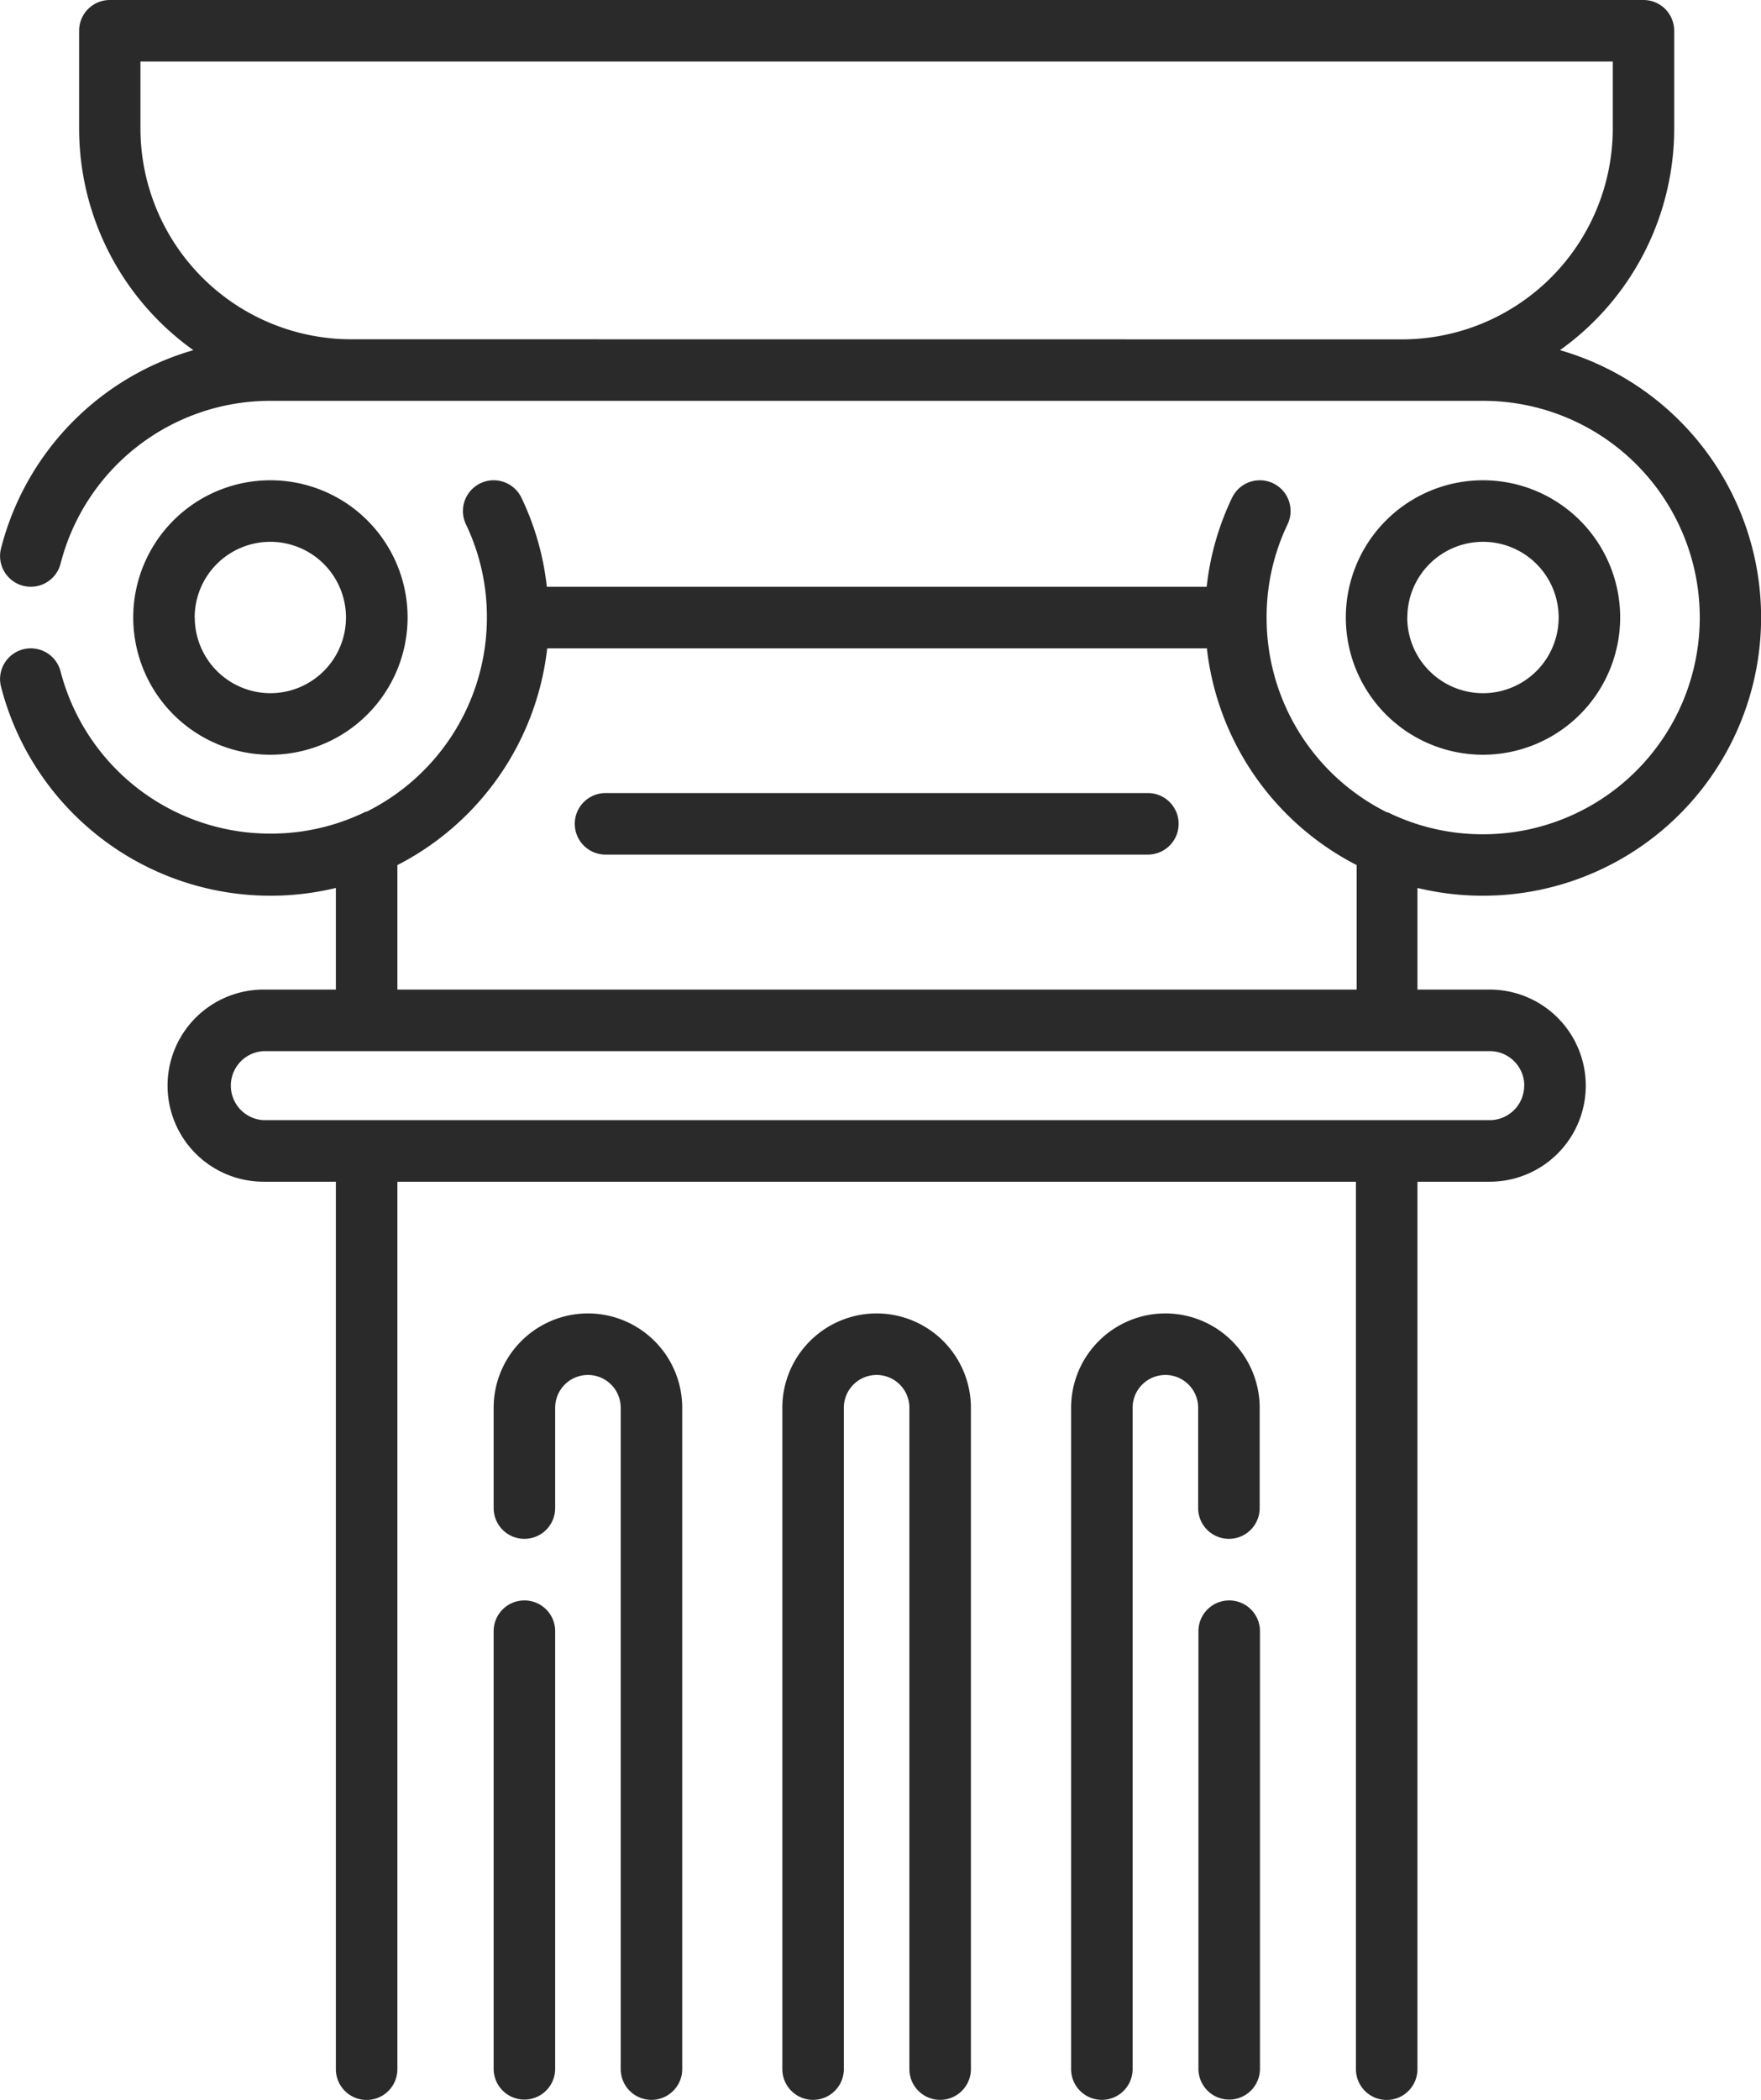
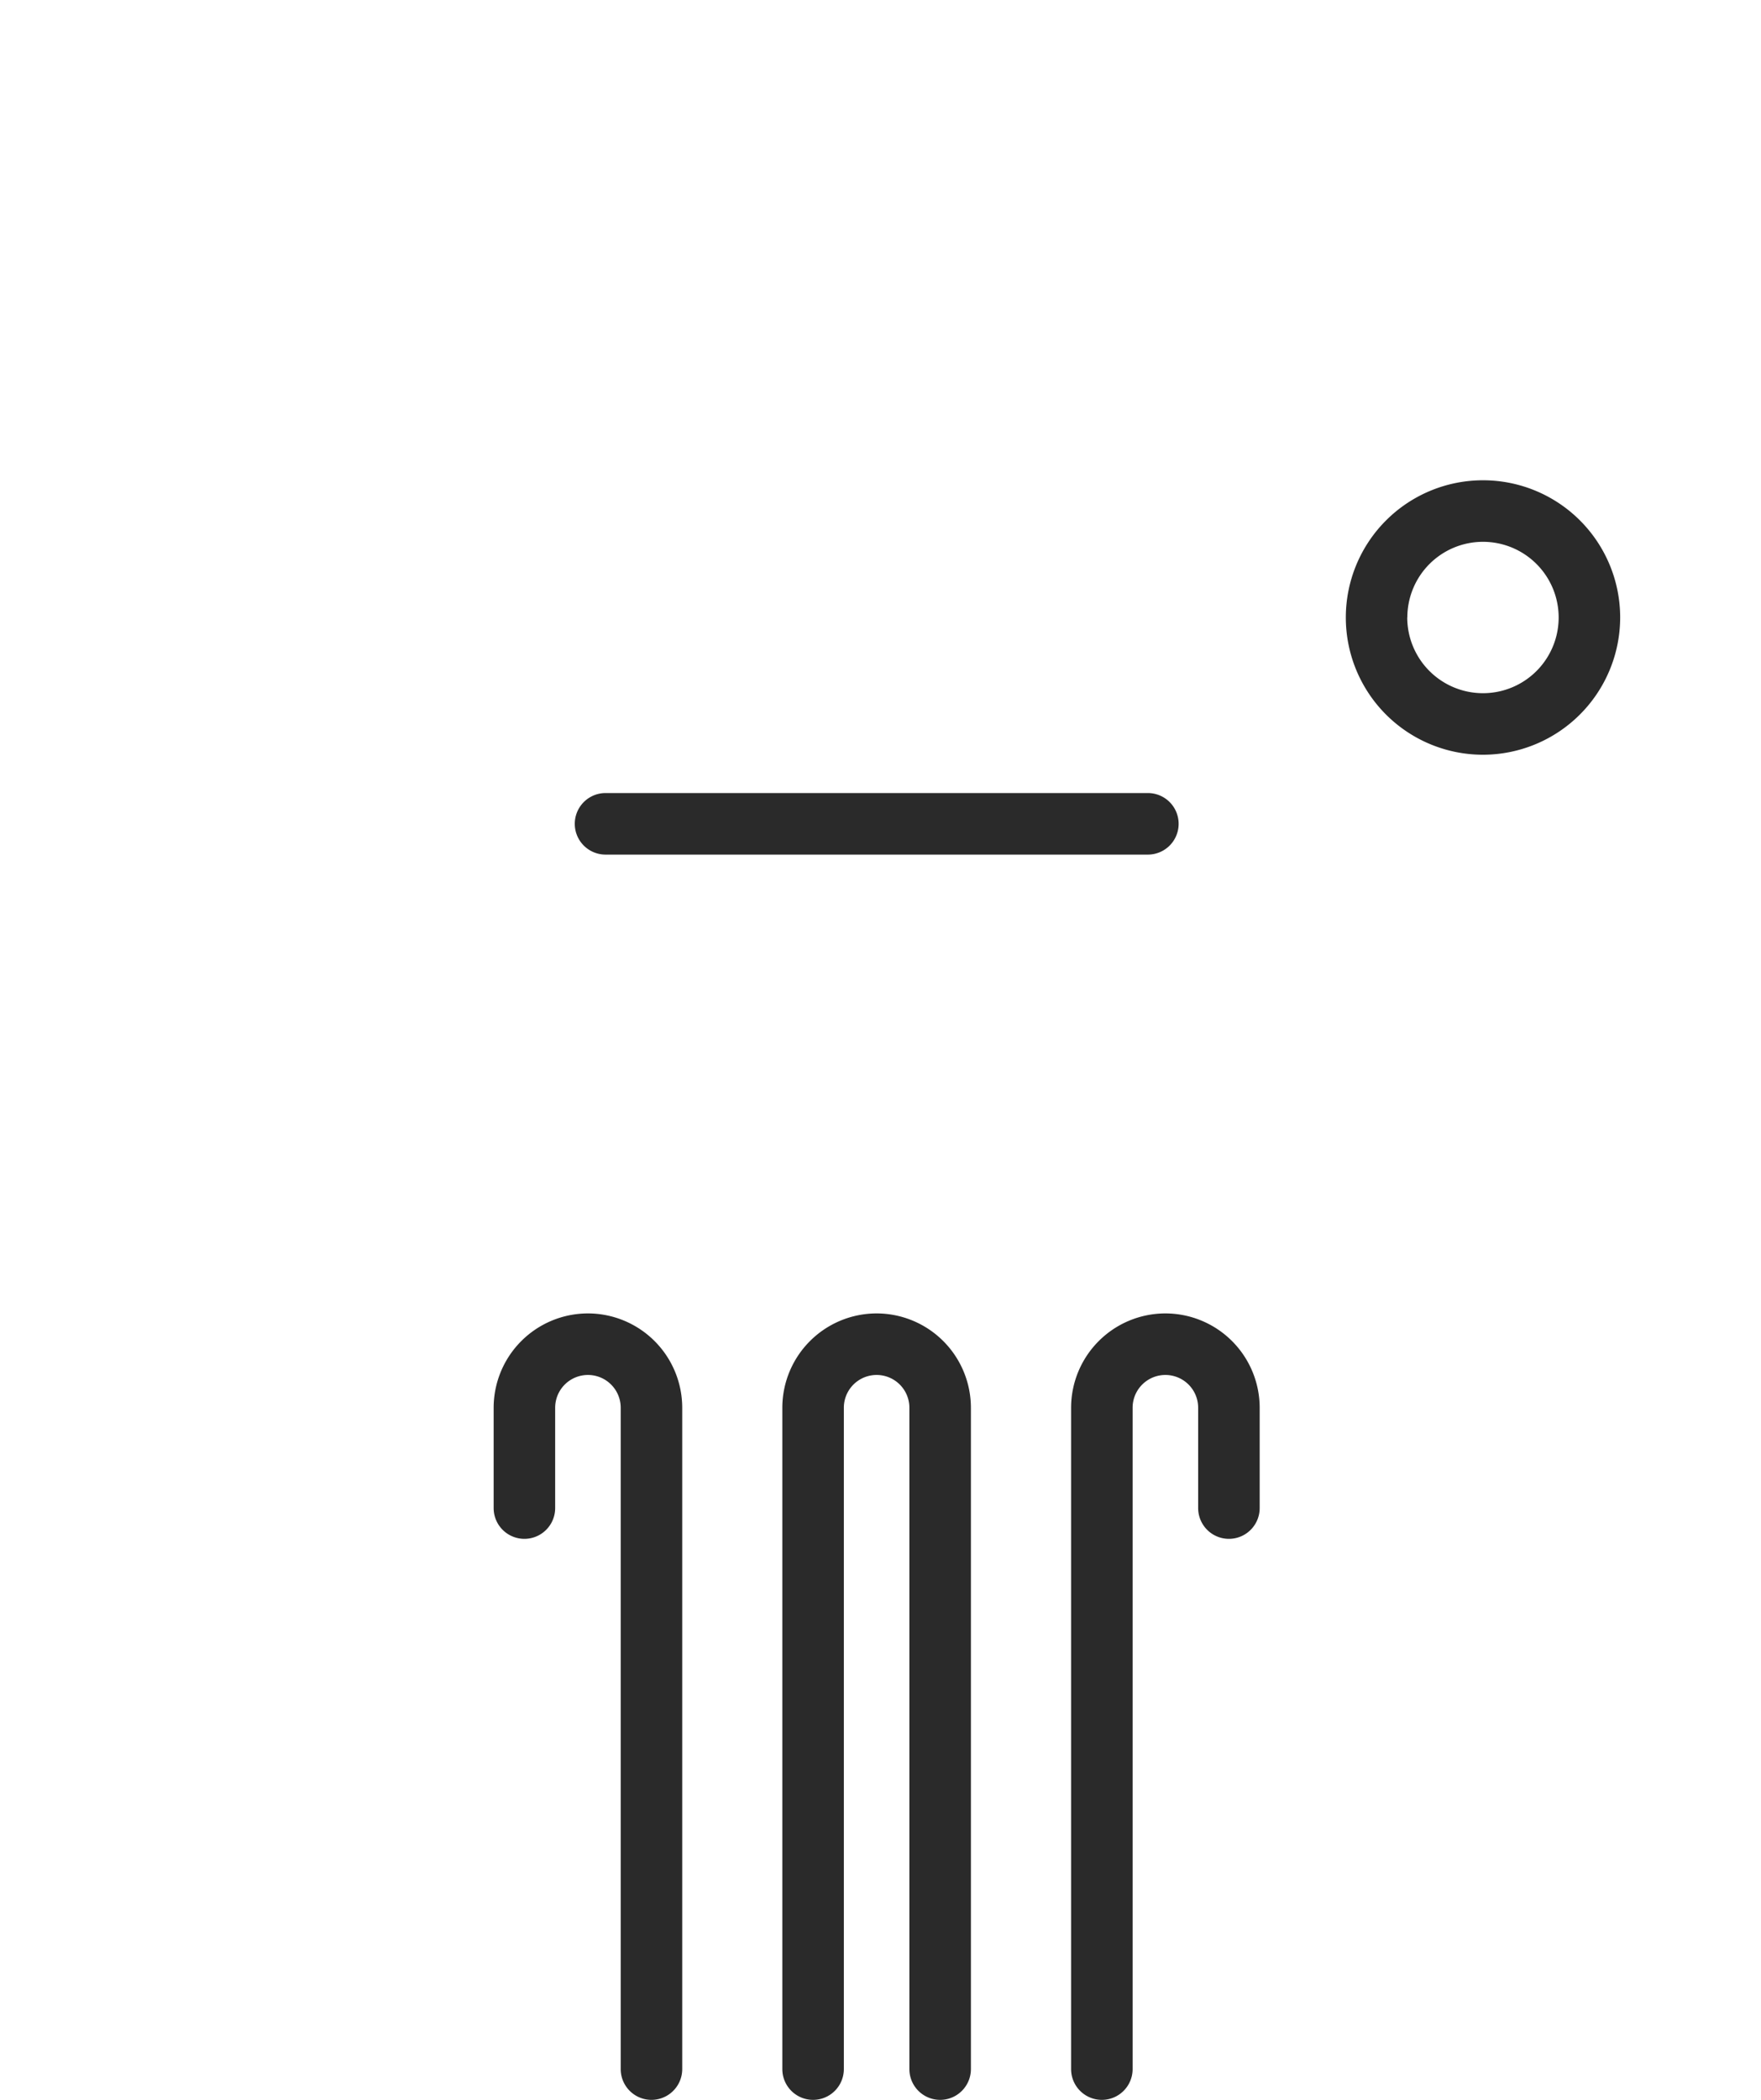
<svg xmlns="http://www.w3.org/2000/svg" width="18.807" height="22.417" viewBox="0 0 18.807 22.417">
  <g id="kapiteli" transform="translate(0 0)">
    <path id="Path_138" data-name="Path 138" d="M121.409,320.246a1.008,1.008,0,0,0-1.007,1.007v1.071a.328.328,0,0,0,.657,0v-1.071a.35.35,0,0,1,.7,0v7.06a.328.328,0,0,0,.657,0v-7.06A1.008,1.008,0,0,0,121.409,320.246Zm0,0" transform="translate(-115.13 -306.225)" fill="#2a2a2a" />
-     <path id="Path_139" data-name="Path 139" d="M120.73,390.2a.328.328,0,0,0-.328.328V395.2a.328.328,0,0,0,.657,0v-4.676A.328.328,0,0,0,120.73,390.2Zm0,0" transform="translate(-115.13 -373.115)" fill="#2a2a2a" />
    <path id="Path_140" data-name="Path 140" d="M191.839,320.246a1.008,1.008,0,0,0-1.007,1.007v7.06a.328.328,0,0,0,.657,0v-7.06a.35.35,0,0,1,.7,0v7.06a.328.328,0,0,0,.657,0v-7.06A1.008,1.008,0,0,0,191.839,320.246Zm0,0" transform="translate(-182.477 -306.225)" fill="#2a2a2a" />
-     <path id="Path_141" data-name="Path 141" d="M292.6,390.2a.328.328,0,0,0-.328.328V395.2a.328.328,0,0,0,.657,0v-4.676A.328.328,0,0,0,292.6,390.2Zm0,0" transform="translate(-279.473 -373.115)" fill="#2a2a2a" />
    <path id="Path_142" data-name="Path 142" d="M262.273,320.246a1.008,1.008,0,0,0-1.007,1.007v7.06a.328.328,0,0,0,.657,0v-7.06a.35.35,0,0,1,.7,0v1.071a.328.328,0,0,0,.657,0v-1.071A1.008,1.008,0,0,0,262.273,320.246Zm0,0" transform="translate(-249.827 -306.225)" fill="#2a2a2a" />
    <path id="Path_143" data-name="Path 143" d="M331.181,118.57a1.465,1.465,0,1,0-1.465,1.465A1.467,1.467,0,0,0,331.181,118.57Zm-2.273,0a.808.808,0,1,1,.808.808A.809.809,0,0,1,328.907,118.57Zm0,0" transform="translate(-313.878 -111.978)" fill="#2a2a2a" />
-     <path id="Path_144" data-name="Path 144" d="M35.426,118.57a1.465,1.465,0,1,0-1.465,1.465,1.467,1.467,0,0,0,1.465-1.465Zm-2.274,0a.808.808,0,1,1,.808.808A.809.809,0,0,1,33.153,118.57Zm0,0" transform="translate(-31.073 -111.978)" fill="#2a2a2a" />
-     <path id="Path_145" data-name="Path 145" d="M15.837,9.562a2.97,2.97,0,0,0,.823-5.824,2.906,2.906,0,0,0,1.22-2.367V.328A.328.328,0,0,0,17.552,0H1.173A.328.328,0,0,0,.845.328V1.371a2.906,2.906,0,0,0,1.22,2.367A2.966,2.966,0,0,0,.011,5.854a.328.328,0,0,0,.636.163A2.311,2.311,0,0,1,2.888,4.279H15.837a2.313,2.313,0,0,1,.005,4.627h-.005a2.3,2.3,0,0,1-1.015-.234l0,0-.009,0a2.317,2.317,0,0,1-1.286-2.073V6.587a2.288,2.288,0,0,1,.224-.99.328.328,0,1,0-.593-.283,2.928,2.928,0,0,0-.271.95H5.84a2.933,2.933,0,0,0-.271-.95.328.328,0,1,0-.593.283,2.29,2.29,0,0,1,.224.99v.005A2.316,2.316,0,0,1,3.915,8.665l-.009,0,0,0a2.3,2.3,0,0,1-1.015.234h0A2.312,2.312,0,0,1,.647,7.168a.328.328,0,1,0-.636.163A2.972,2.972,0,0,0,3.587,9.479v1.085H2.815a1.025,1.025,0,0,0,0,2.051h.772v9.474a.328.328,0,1,0,.657,0V12.615H14.481v9.474a.328.328,0,1,0,.657,0V12.615h.772a1.025,1.025,0,0,0,0-2.051h-.772V9.479a2.971,2.971,0,0,0,.7.083ZM3.752,3.622A2.253,2.253,0,0,1,1.5,1.371V.657H17.224v.715a2.253,2.253,0,0,1-2.251,2.251Zm12.526,7.967a.369.369,0,0,1-.369.369H2.815a.369.369,0,0,1,0-.737h13.1A.369.369,0,0,1,16.279,11.589ZM4.244,10.564V9.235a2.977,2.977,0,0,0,1.6-2.314h7.045a2.975,2.975,0,0,0,1.6,2.314v1.329Zm0,0" transform="translate(0)" fill="#2a2a2a" />
    <path id="Path_146" data-name="Path 146" d="M146.308,193.3h-5.792a.328.328,0,1,0,0,.657h5.792a.328.328,0,1,0,0-.657Zm0,0" transform="translate(-134.049 -184.834)" fill="#2a2a2a" />
  </g>
</svg>